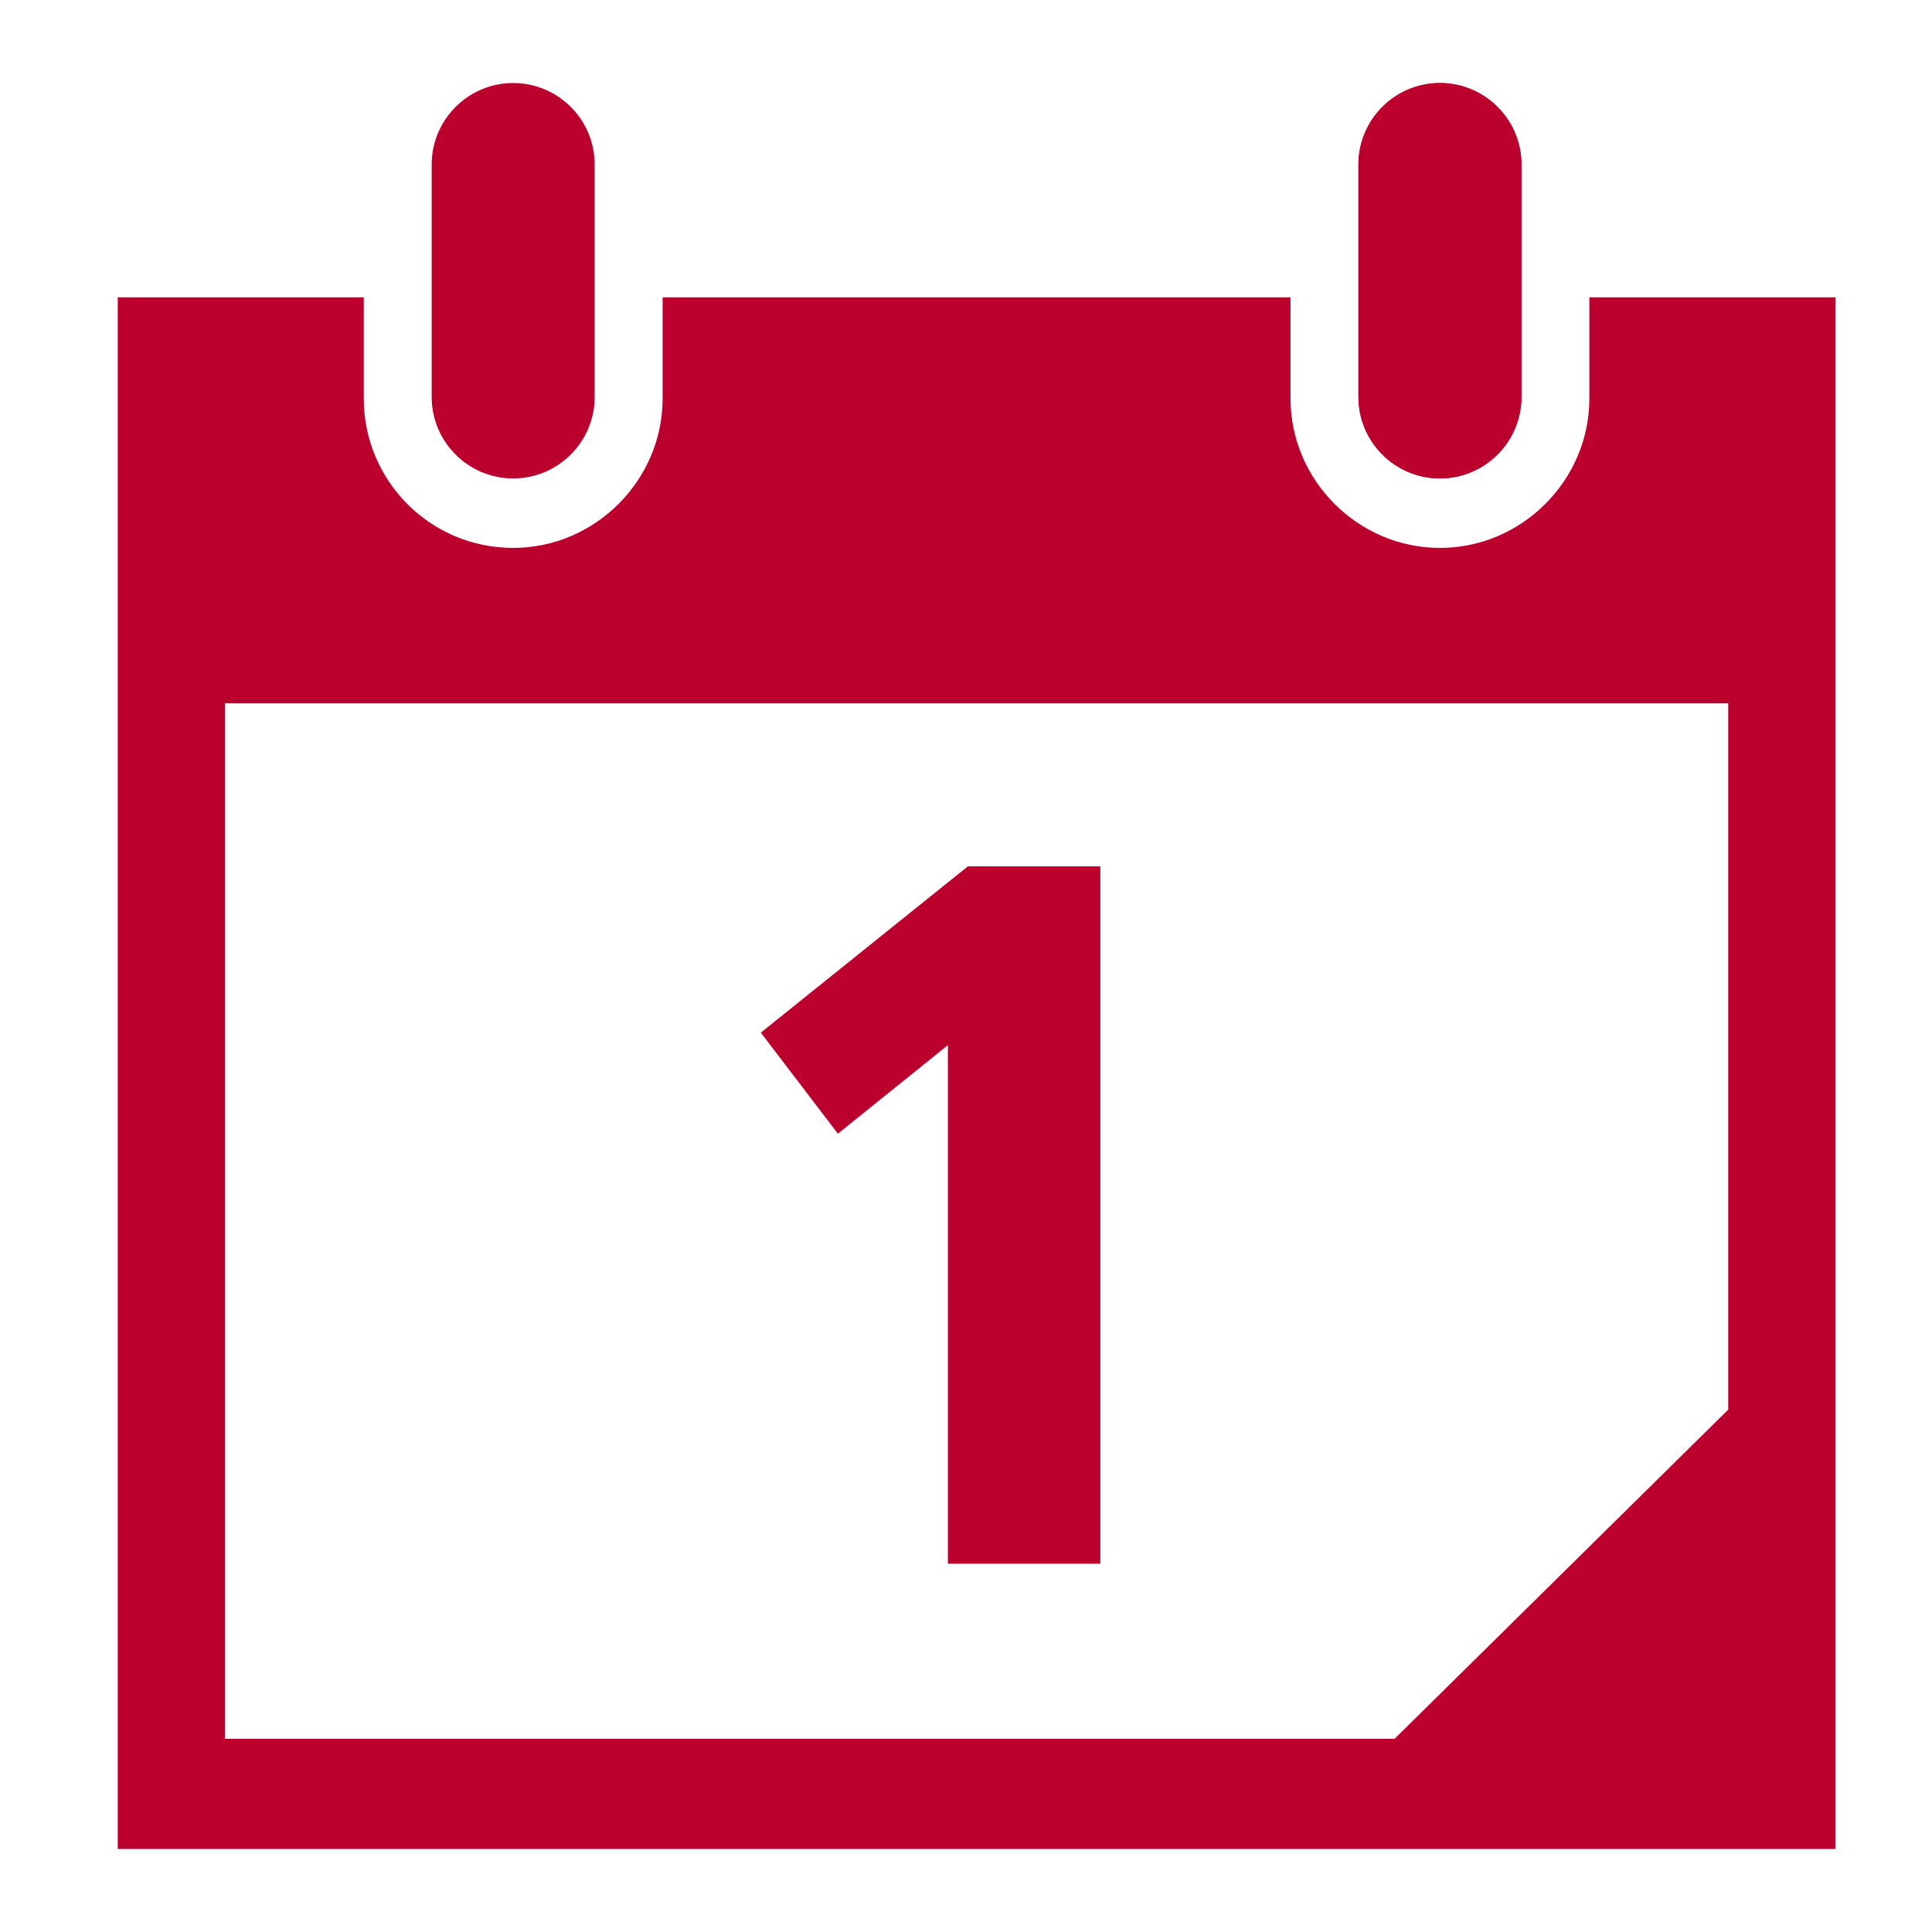
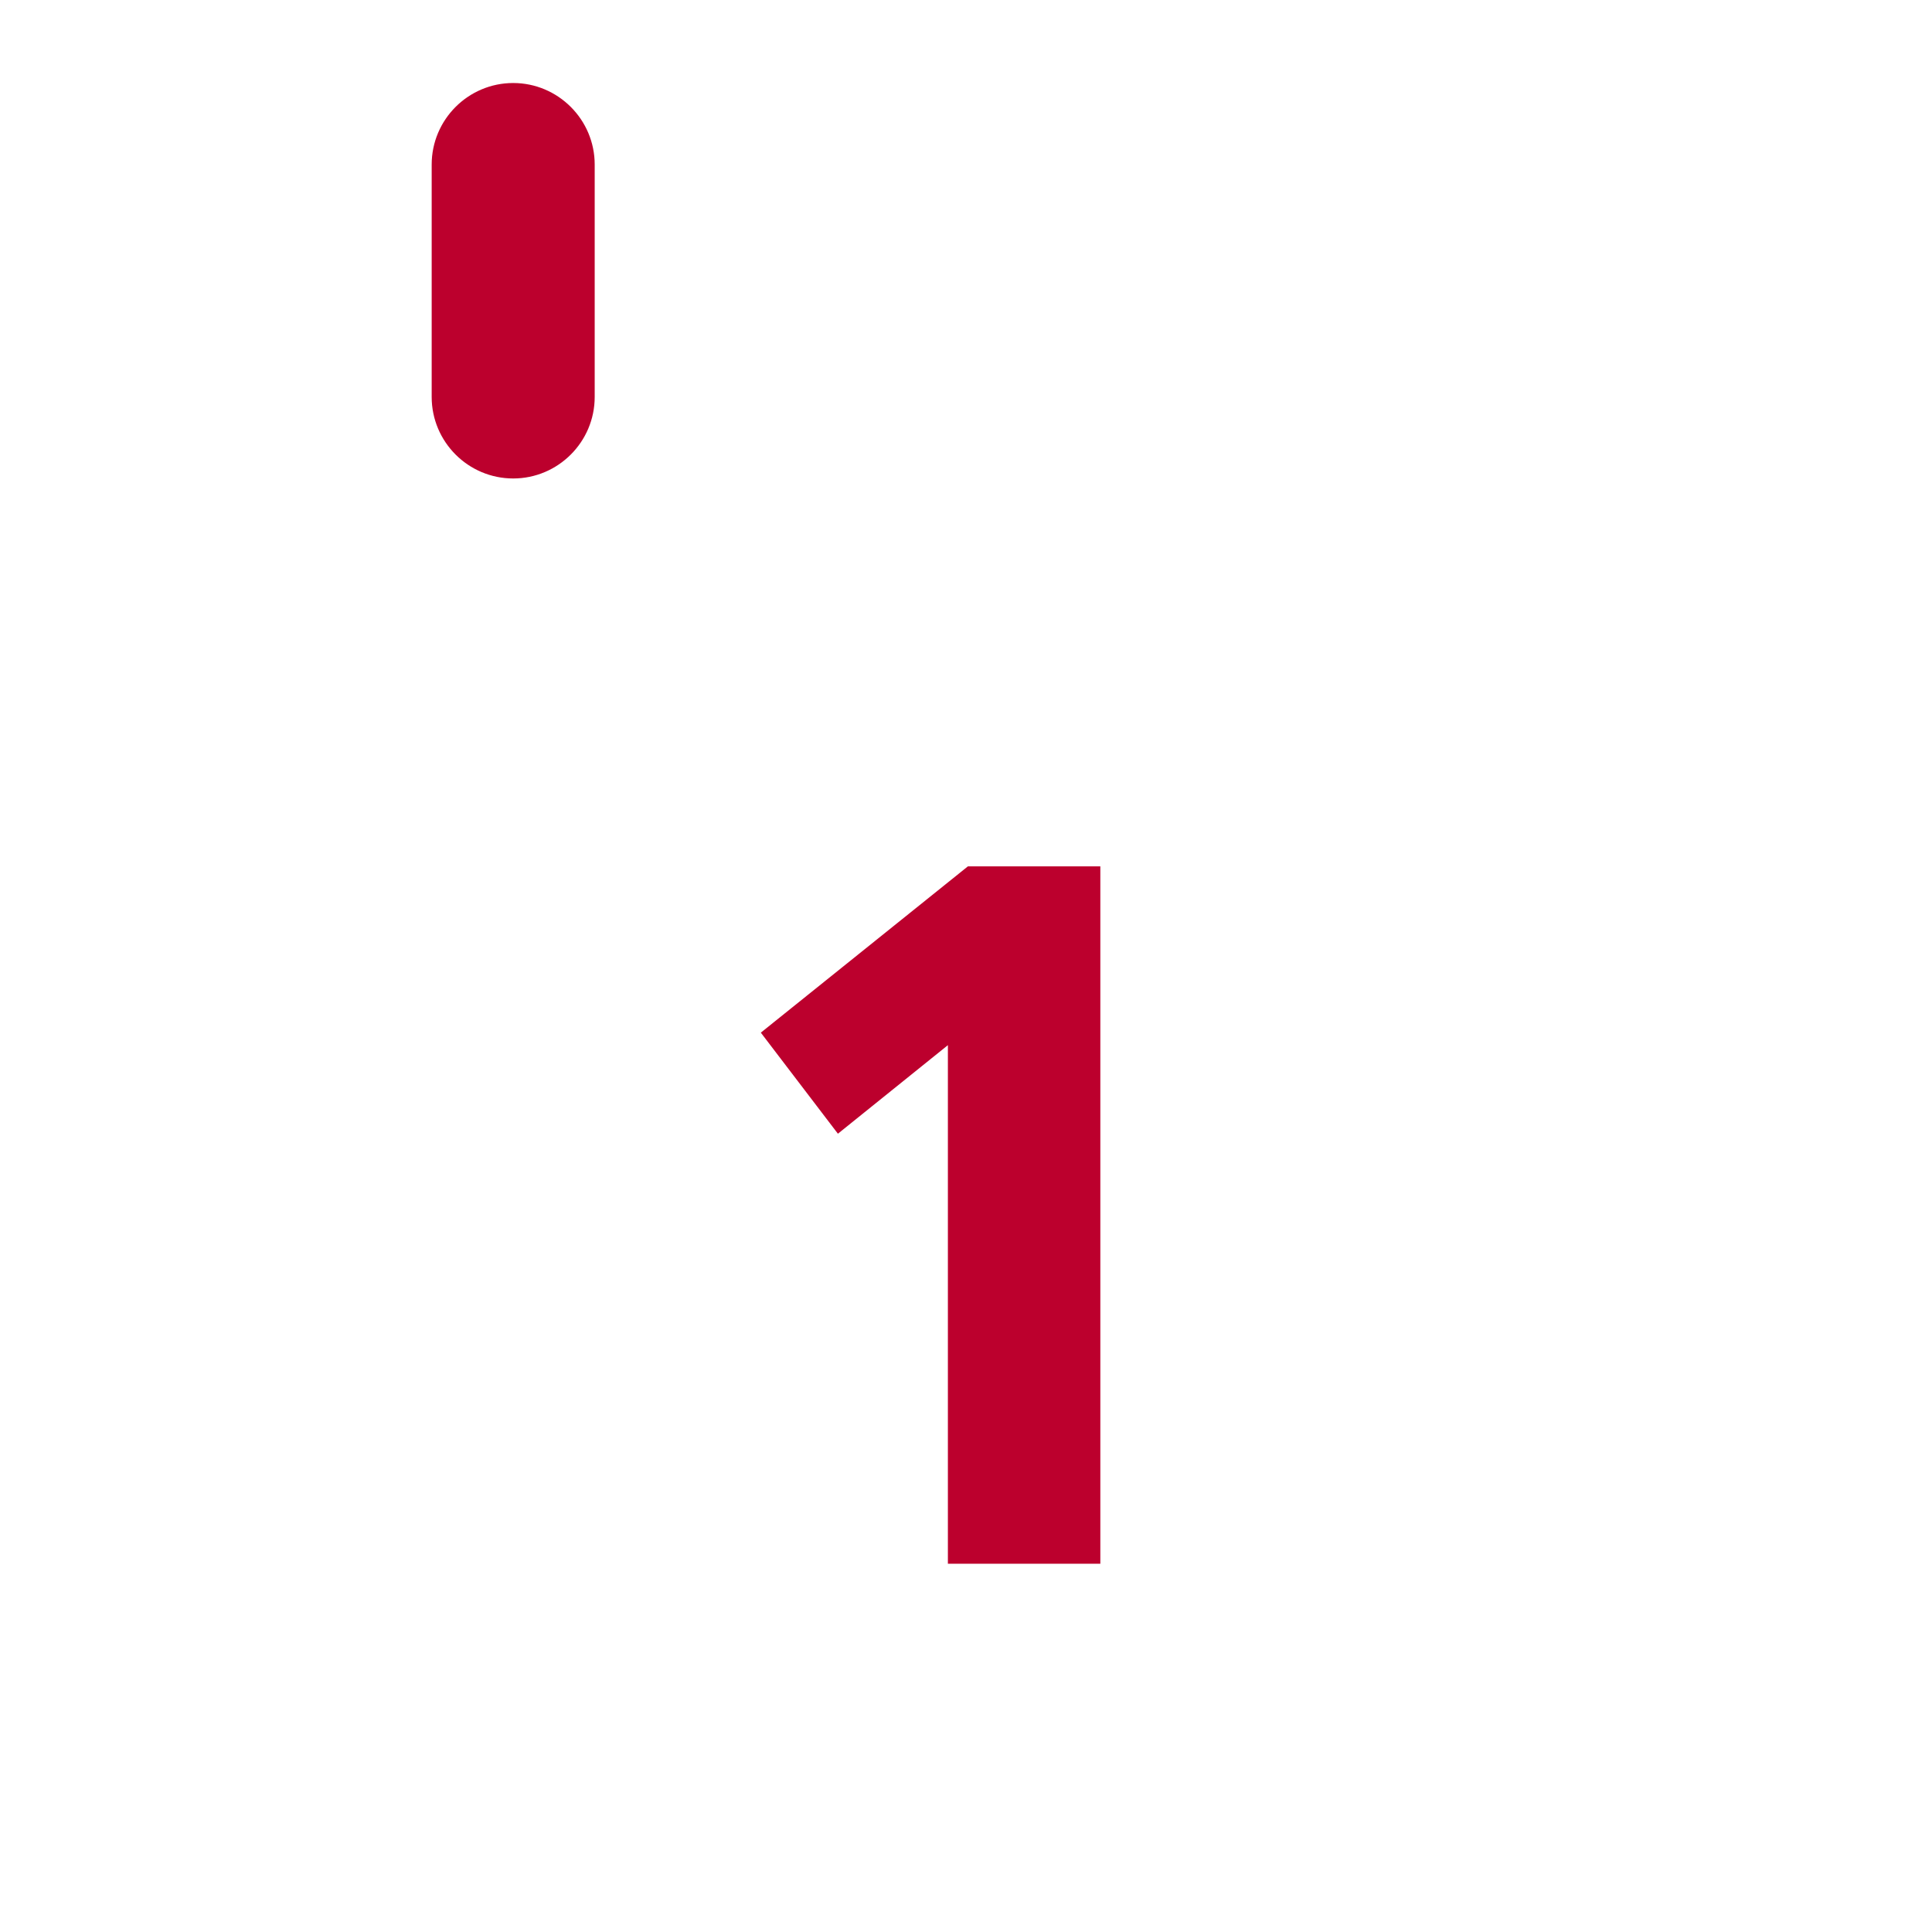
<svg xmlns="http://www.w3.org/2000/svg" fill="#BC002D" height="200px" width="200px" version="1.1" id="Layer_1" viewBox="0 0 128 128" xml:space="preserve" stroke="#BC002D">
  <g id="SVGRepo_bgCarrier" stroke-width="0" />
  <g id="SVGRepo_tracerCarrier" stroke-linecap="round" stroke-linejoin="round" />
  <g id="SVGRepo_iconCarrier">
-     <path d="M95.4,6c2.7,0,4.9,2.2,4.9,4.9v15.4c0,2.7-2.2,4.9-4.9,4.9c-2.7,0-4.9-2.2-4.9-4.9V10.9C90.5,8.2,92.7,6,95.4,6" />
    <polygon points="64.3,57.9 72.4,57.9 72.4,103.1 63.3,103.1 63.3,68.2 55.6,74.4 51.1,68.5 " />
-     <path d="M105.8,20.2v6.2c0,5.7-4.7,10.4-10.4,10.4c-5.7,0-10.4-4.7-10.4-10.4v-6.2H44.4v6.2c0,5.7-4.7,10.4-10.4,10.4 c-5.8,0-10.4-4.7-10.4-10.4v-6.2H8.3v25.8V122h112.8V46.1V20.2H105.8z M115,93.6l-22.4,22.1H14.4V46.1H115V93.6z" />
    <path d="M34,6c2.7,0,4.9,2.2,4.9,4.9v15.4c0,2.7-2.2,4.9-4.9,4.9c-2.7,0-4.9-2.2-4.9-4.9V10.9C29.1,8.2,31.3,6,34,6" />
-     <path d="M95.4,6c2.7,0,4.9,2.2,4.9,4.9v15.4c0,2.7-2.2,4.9-4.9,4.9c-2.7,0-4.9-2.2-4.9-4.9V10.9C90.5,8.2,92.7,6,95.4,6" />
  </g>
</svg>